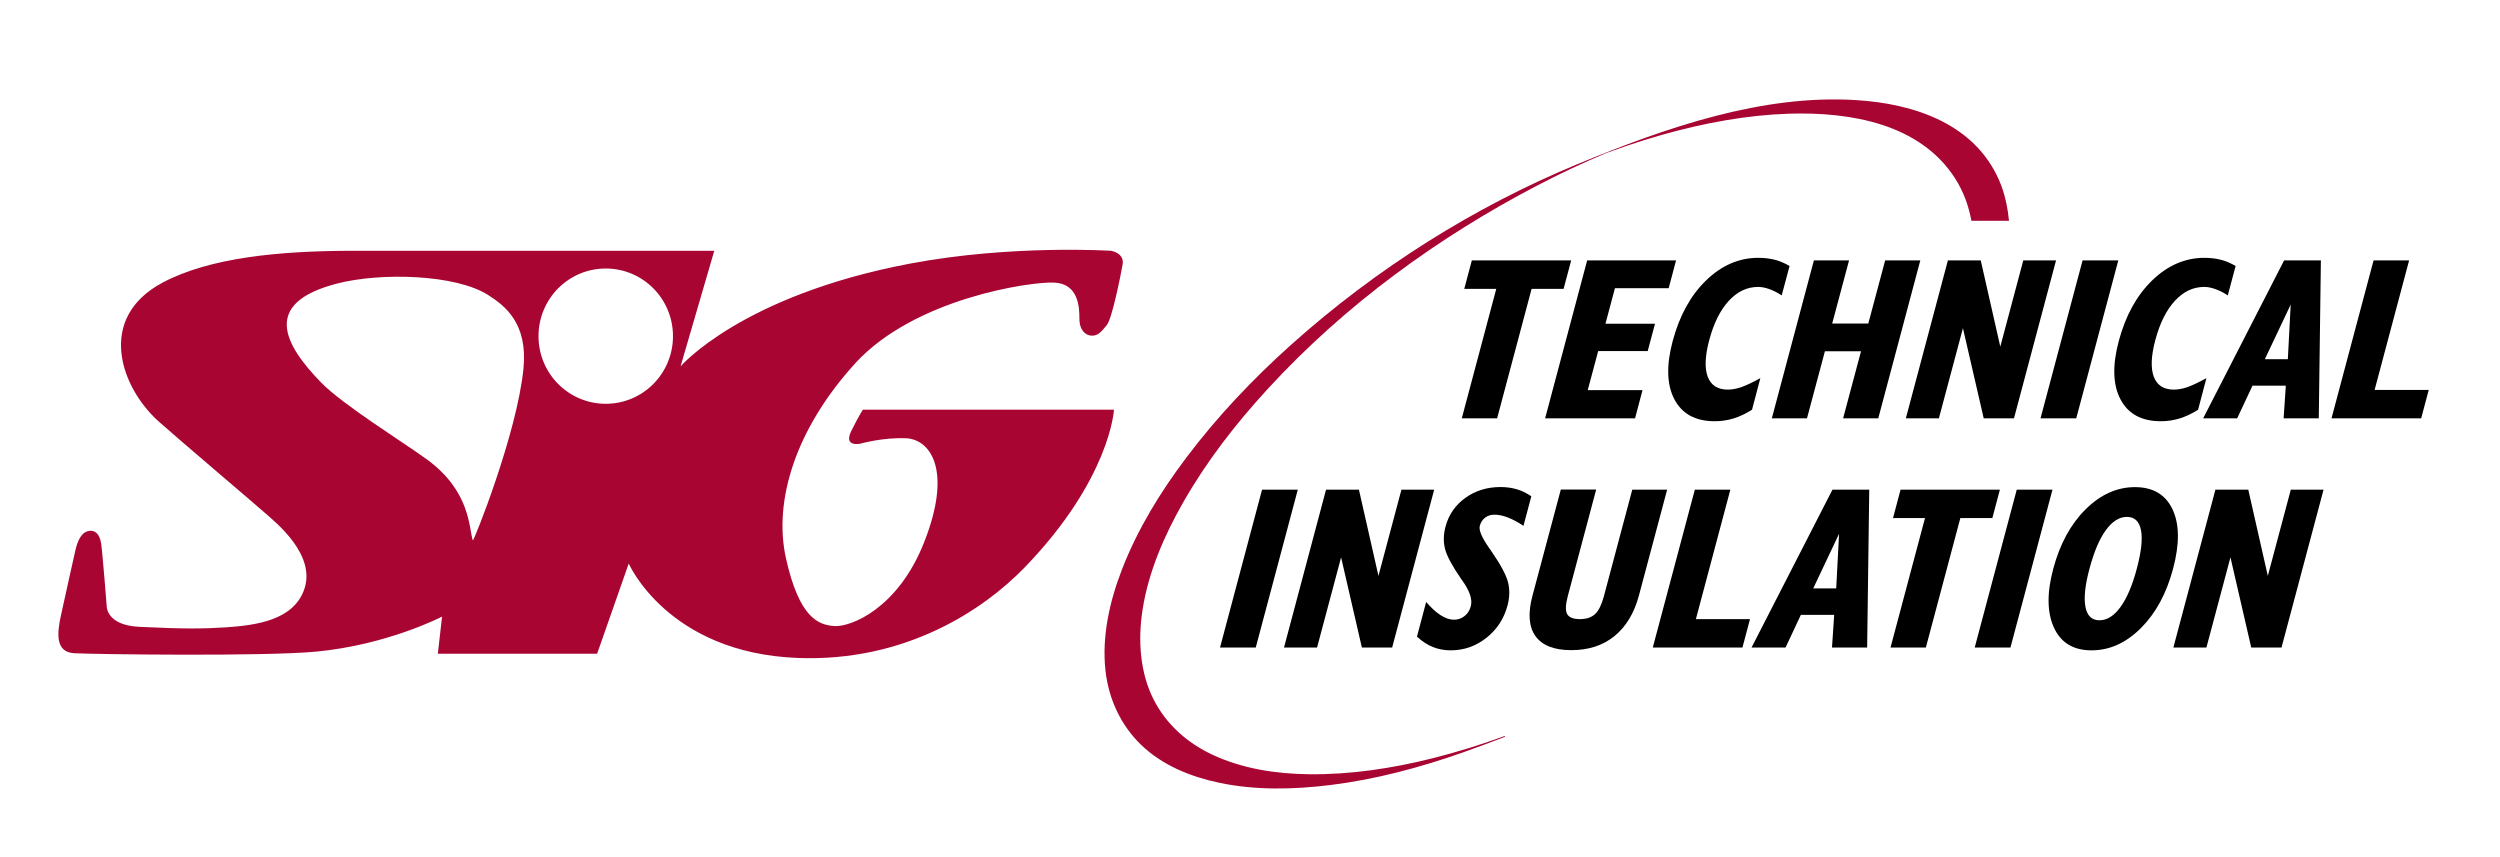
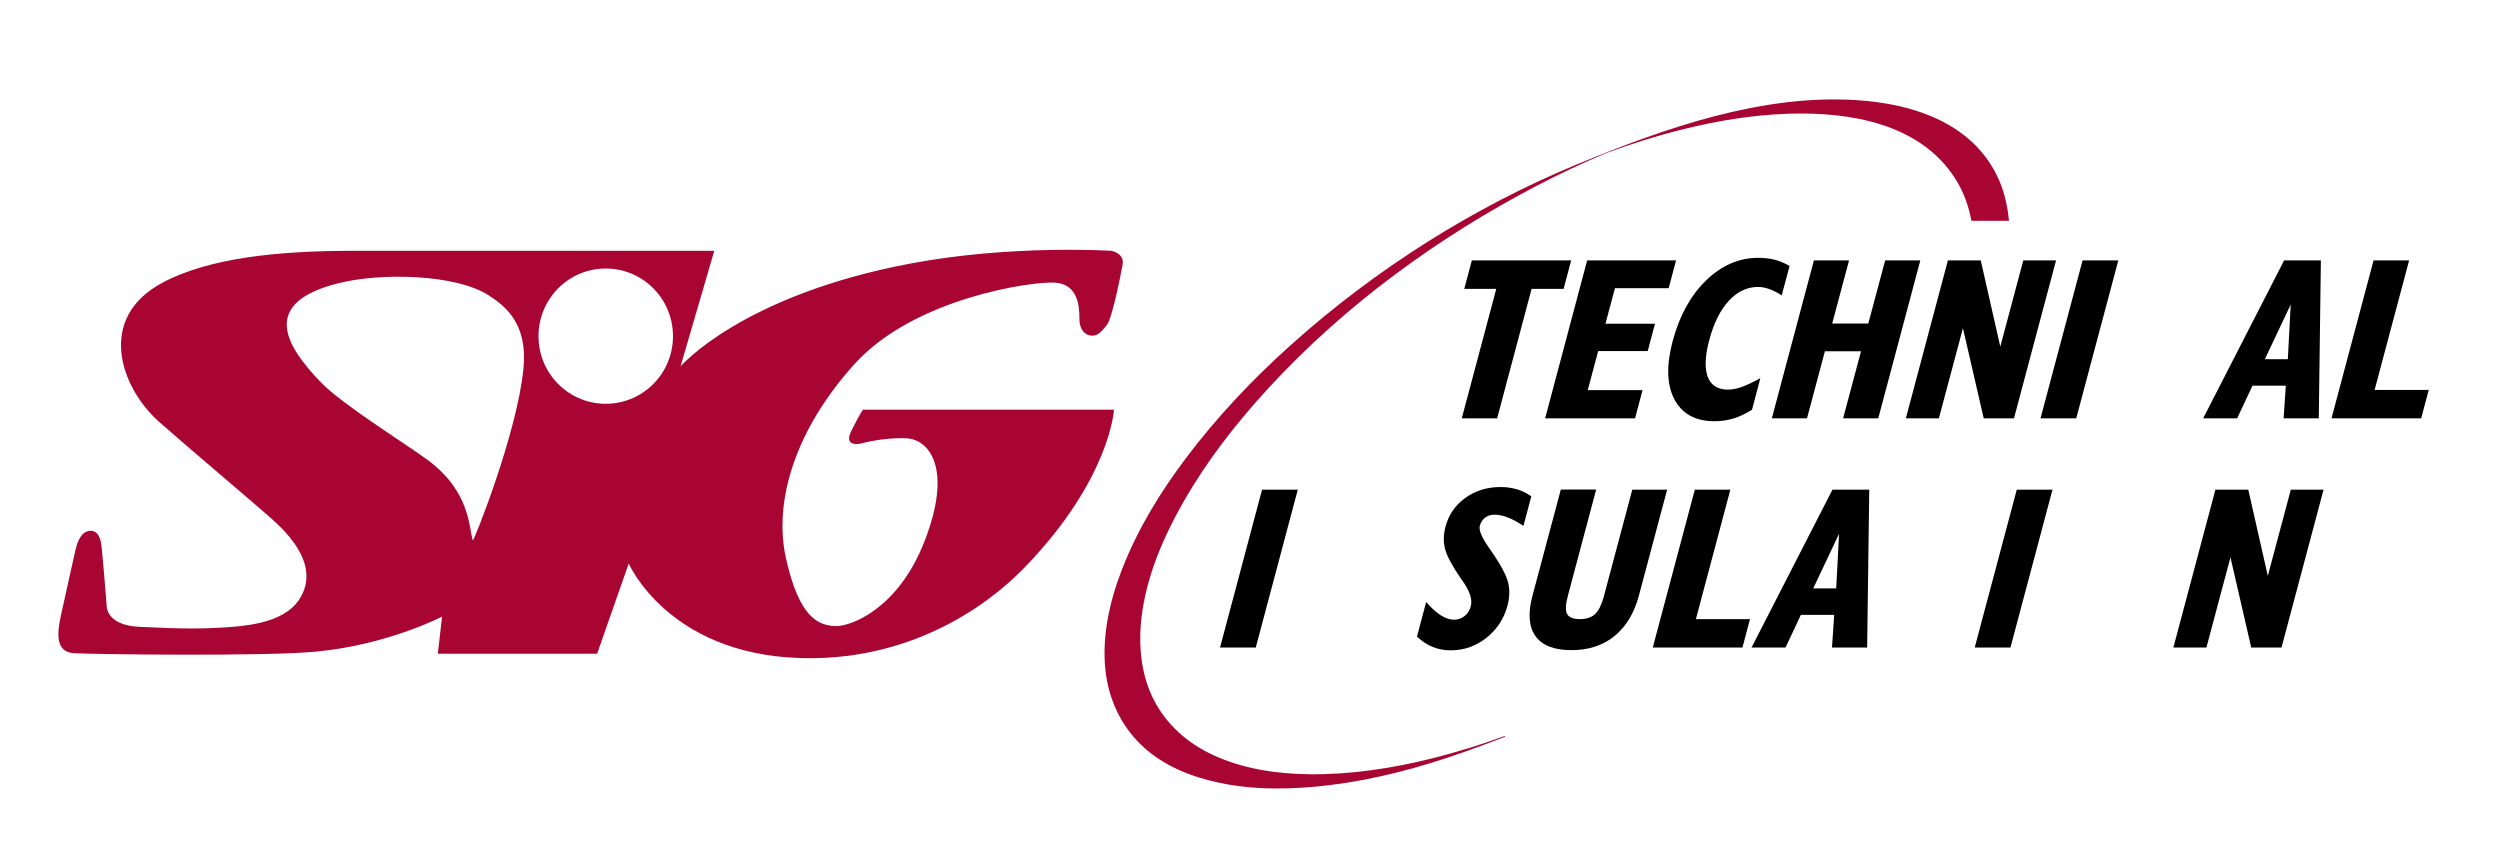
<svg xmlns="http://www.w3.org/2000/svg" width="207" height="71" viewBox="0 0 207 71" fill="none">
  <g clip-path="url(#clip0)">
    <path d="M87.281 23.398C89.296 23.486 89.375 25.416 89.375 26.39C89.375 27.355 89.898 27.794 90.422 27.794C90.945 27.794 91.207 27.443 91.643 26.916C92.079 26.39 92.777 22.872 92.952 21.906C93.126 20.941 91.992 20.765 91.992 20.765C91.992 20.765 83.783 20.239 75.392 21.819C61.386 24.459 56.35 30.338 56.35 30.338L59.142 20.765C59.142 20.765 31.803 20.765 29.273 20.765C23.071 20.765 17.337 21.34 13.467 23.398C7.971 26.318 9.953 32.038 13.134 34.894C14.656 36.258 21.239 41.842 22.024 42.544C22.81 43.246 26.252 45.974 25.165 48.87C24.245 51.351 21.231 51.782 18.614 51.95C16.822 52.061 15.267 52.085 11.54 51.902C8.788 51.774 8.835 50.187 8.835 50.187C8.835 50.187 8.486 45.719 8.375 45.001C8.24 44.164 7.852 43.948 7.519 43.948C6.757 43.948 6.424 44.786 6.25 45.528C6.075 46.278 5.401 49.349 5.052 50.928C4.703 52.508 4.592 54.008 6.162 54.088C7.733 54.175 21.913 54.367 26.204 53.952C32.121 53.386 36.602 51.056 36.602 51.056L36.253 54.127H49.442L52.059 46.66C52.059 46.66 55.271 54.056 66.034 54.478C74.94 54.83 81.404 50.522 84.814 47.011C91.936 39.664 92.238 33.92 92.238 33.92H71.451C71.451 33.92 71.189 34.271 70.491 35.675C69.793 37.08 71.276 36.728 71.276 36.728C71.276 36.728 73.108 36.202 75.035 36.29C76.955 36.377 78.922 38.803 76.519 44.898C74.338 50.434 70.404 51.926 69.095 51.838C67.787 51.75 66.184 51.208 65.074 46.214C64.027 41.467 65.867 35.5 70.84 30.051C75.749 24.714 85.274 23.31 87.281 23.398ZM43.343 30.514C42.82 35.875 39.203 44.898 39.148 44.746C38.822 43.757 38.973 40.701 35.388 38.069C33.429 36.633 28.377 33.522 26.569 31.655C23.508 28.496 21.668 25.105 27.878 23.486C31.486 22.544 37.752 22.696 40.456 24.451C41.789 25.313 43.716 26.749 43.343 30.514ZM50.156 33.434C47.079 33.434 44.588 30.929 44.588 27.834C44.588 24.738 47.079 22.233 50.156 22.233C53.233 22.233 55.723 24.738 55.723 27.834C55.723 30.929 53.233 33.434 50.156 33.434Z" fill="#A90533" />
    <path d="M124.612 60.932C124.573 60.948 124.541 60.956 124.501 60.972C122.582 61.674 120.639 62.273 118.688 62.767C115.27 63.629 111.796 64.147 108.393 64.107C105.625 64.076 102.85 63.645 100.383 62.488C98.361 61.539 96.576 60.023 95.498 57.877C94.411 55.707 94.197 53.066 94.609 50.458C95.093 47.355 96.402 44.339 97.964 41.603C99.915 38.172 102.35 35.053 104.959 32.213C111.431 25.161 119.18 19.601 127.182 15.413C129.101 14.407 131.052 13.49 133.027 12.66C133.067 12.644 133.114 12.628 133.162 12.613C133.662 12.429 134.161 12.254 134.661 12.086C135.636 11.751 136.62 11.448 137.603 11.168C141.093 10.179 144.646 9.525 148.152 9.413C153.172 9.262 158.993 10.219 161.904 14.806C162.245 15.341 162.523 15.915 162.753 16.521C162.967 17.096 163.118 17.686 163.237 18.285H166.345C166.25 17.263 166.044 16.282 165.703 15.357C163.752 10.259 158.478 8.584 153.695 8.289C145.963 7.802 138.055 10.506 130.529 13.626C122.146 17.104 114.032 22.154 106.879 28.567C103.754 31.368 100.811 34.463 98.226 37.893C96.1 40.709 94.197 43.797 92.904 47.139C91.865 49.804 91.239 52.691 91.524 55.436C91.778 57.925 92.849 60.079 94.451 61.642C96.235 63.373 98.567 64.307 100.938 64.809C103.904 65.44 107.045 65.384 110.154 65.001C113.858 64.546 117.554 63.565 121.186 62.281C122.328 61.874 123.47 61.451 124.604 61.012V60.932H124.612Z" fill="#A90533" />
    <path d="M121.036 34.638L123.891 23.917H121.242L121.868 21.563H130.093L129.466 23.917H126.817L123.962 34.638H121.036Z" fill="black" />
    <path d="M127.936 34.638L131.417 21.563H138.777L138.167 23.861H133.717L132.932 26.805H137.033L136.43 29.07H132.329L131.465 32.301H136.001L135.383 34.638H127.936Z" fill="black" />
    <path d="M145.067 33.928C144.543 34.255 144.036 34.495 143.544 34.646C143.052 34.798 142.529 34.878 141.981 34.878C140.387 34.878 139.277 34.272 138.642 33.067C138.008 31.862 137.96 30.251 138.5 28.233C139.063 26.134 139.983 24.459 141.268 23.215C142.552 21.97 143.996 21.348 145.582 21.348C146.09 21.348 146.558 21.404 146.978 21.515C147.398 21.627 147.803 21.803 148.176 22.026L147.525 24.459C147.184 24.236 146.843 24.06 146.51 23.941C146.177 23.821 145.868 23.757 145.574 23.757C144.662 23.757 143.853 24.14 143.147 24.906C142.441 25.672 141.902 26.749 141.529 28.145C141.173 29.469 141.133 30.49 141.402 31.2C141.672 31.91 142.227 32.261 143.068 32.261C143.409 32.261 143.782 32.189 144.186 32.054C144.591 31.91 145.114 31.663 145.757 31.312L145.067 33.928Z" fill="black" />
    <path d="M146.708 34.638L150.19 21.563H153.101L151.705 26.788H154.695L156.091 21.563H159.001L155.52 34.638H152.609L154.092 29.086H151.102L149.619 34.638H146.708Z" fill="black" />
    <path d="M157.804 34.638L161.286 21.563H164.006L165.624 28.703L167.527 21.563H170.24L166.758 34.638H164.252L162.531 27.172L160.54 34.638H157.804Z" fill="black" />
    <path d="M168.955 34.638L172.437 21.563H175.395L171.913 34.638H168.955Z" fill="black" />
-     <path d="M182.001 33.928C181.478 34.255 180.97 34.495 180.479 34.646C179.987 34.798 179.464 34.878 178.916 34.878C177.322 34.878 176.212 34.272 175.577 33.067C174.943 31.862 174.895 30.251 175.435 28.233C175.998 26.134 176.918 24.459 178.203 23.215C179.487 21.97 180.931 21.348 182.517 21.348C183.025 21.348 183.493 21.404 183.913 21.515C184.333 21.627 184.738 21.803 185.11 22.026L184.46 24.459C184.119 24.236 183.778 24.06 183.445 23.941C183.112 23.821 182.803 23.757 182.509 23.757C181.597 23.757 180.788 24.14 180.082 24.906C179.376 25.672 178.837 26.749 178.464 28.145C178.107 29.469 178.068 30.49 178.337 31.2C178.607 31.91 179.162 32.261 180.003 32.261C180.344 32.261 180.717 32.189 181.121 32.054C181.526 31.91 182.049 31.663 182.691 31.312L182.001 33.928Z" fill="black" />
    <path d="M182.422 34.638L189.124 21.563H192.169L191.995 34.638H189.084L189.266 31.934H186.506L185.237 34.638H182.422ZM187.529 29.74H189.433L189.671 25.217L187.529 29.74Z" fill="black" />
    <path d="M193.049 34.638L196.531 21.563H199.474L196.618 32.285H201.099L200.473 34.638H193.049Z" fill="black" />
    <path d="M101.018 53.617L104.499 40.542H107.458L103.976 53.617H101.018Z" fill="black" />
-     <path d="M106.316 53.617L109.797 40.542H112.518L114.136 47.682L116.039 40.542H118.751L115.27 53.617H112.764L111.043 46.15L109.052 53.617H106.316Z" fill="black" />
    <path d="M117.324 52.715L118.085 49.844C118.498 50.322 118.894 50.689 119.283 50.937C119.671 51.184 120.036 51.312 120.385 51.312C120.718 51.312 121.012 51.216 121.266 51.008C121.519 50.809 121.694 50.538 121.781 50.195C121.932 49.636 121.694 48.934 121.083 48.073C121.043 48.017 121.012 47.977 120.988 47.945C120.242 46.86 119.798 46.03 119.648 45.448C119.505 44.866 119.513 44.259 119.687 43.613C119.949 42.616 120.504 41.818 121.337 41.22C122.17 40.622 123.145 40.326 124.256 40.326C124.723 40.326 125.168 40.39 125.588 40.51C126.008 40.63 126.405 40.829 126.794 41.092L126.143 43.541C125.691 43.238 125.263 43.007 124.85 42.847C124.446 42.688 124.073 42.616 123.748 42.616C123.439 42.616 123.177 42.696 122.963 42.863C122.749 43.031 122.606 43.254 122.527 43.541C122.431 43.892 122.693 44.499 123.296 45.368C123.399 45.504 123.47 45.608 123.518 45.687C124.279 46.796 124.731 47.65 124.874 48.248C125.017 48.846 125.001 49.477 124.819 50.147C124.525 51.24 123.946 52.125 123.066 52.819C122.186 53.513 121.202 53.848 120.108 53.848C119.576 53.848 119.085 53.753 118.632 53.569C118.188 53.394 117.752 53.106 117.324 52.715Z" fill="black" />
    <path d="M129.236 40.534H132.163L129.807 49.381C129.625 50.075 129.609 50.562 129.76 50.841C129.91 51.12 130.267 51.264 130.807 51.264C131.346 51.264 131.766 51.128 132.068 50.849C132.369 50.569 132.607 50.083 132.797 49.389L135.153 40.542H138.04L135.708 49.293C135.319 50.761 134.637 51.886 133.678 52.668C132.718 53.449 131.528 53.832 130.101 53.832C128.673 53.832 127.69 53.441 127.135 52.668C126.579 51.886 126.5 50.761 126.897 49.293L129.236 40.534Z" fill="black" />
    <path d="M136.85 53.617L140.332 40.542H143.274L140.419 51.264H144.9L144.274 53.617H136.85Z" fill="black" />
    <path d="M145.027 53.617L151.729 40.542H154.774L154.6 53.617H151.689L151.871 50.913H149.111L147.842 53.617H145.027ZM150.135 48.719H152.038L152.276 44.196L150.135 48.719Z" fill="black" />
-     <path d="M156.535 53.617L159.39 42.895H156.741L157.368 40.542H165.592L164.966 42.895H162.317L159.461 53.617H156.535Z" fill="black" />
    <path d="M163.506 53.617L166.988 40.542H169.946L166.465 53.617H163.506Z" fill="black" />
-     <path d="M170.01 47.091C170.557 45.049 171.445 43.406 172.683 42.177C173.92 40.949 175.284 40.334 176.775 40.334C178.266 40.334 179.305 40.949 179.884 42.169C180.463 43.398 180.479 45.033 179.931 47.091C179.384 49.142 178.496 50.777 177.267 52.005C176.037 53.234 174.673 53.848 173.182 53.848C171.691 53.848 170.66 53.234 170.081 51.998C169.502 50.761 169.463 49.126 170.01 47.091ZM173.008 47.091C172.643 48.456 172.532 49.508 172.675 50.25C172.817 50.992 173.206 51.359 173.833 51.359C174.467 51.359 175.046 50.992 175.577 50.258C176.109 49.525 176.561 48.471 176.926 47.091C177.298 45.695 177.417 44.634 177.275 43.9C177.132 43.166 176.743 42.799 176.109 42.799C175.474 42.799 174.895 43.166 174.356 43.908C173.817 44.65 173.38 45.711 173.008 47.091Z" fill="black" />
    <path d="M179.955 53.617L183.437 40.542H186.157L187.775 47.682L189.679 40.542H192.391L188.909 53.617H186.403L184.682 46.15L182.691 53.617H179.955Z" fill="black" />
  </g>
  <defs>
    <clipPath id="clip0">
      <rect width="207" height="71" fill="white" />
    </clipPath>
  </defs>
</svg>